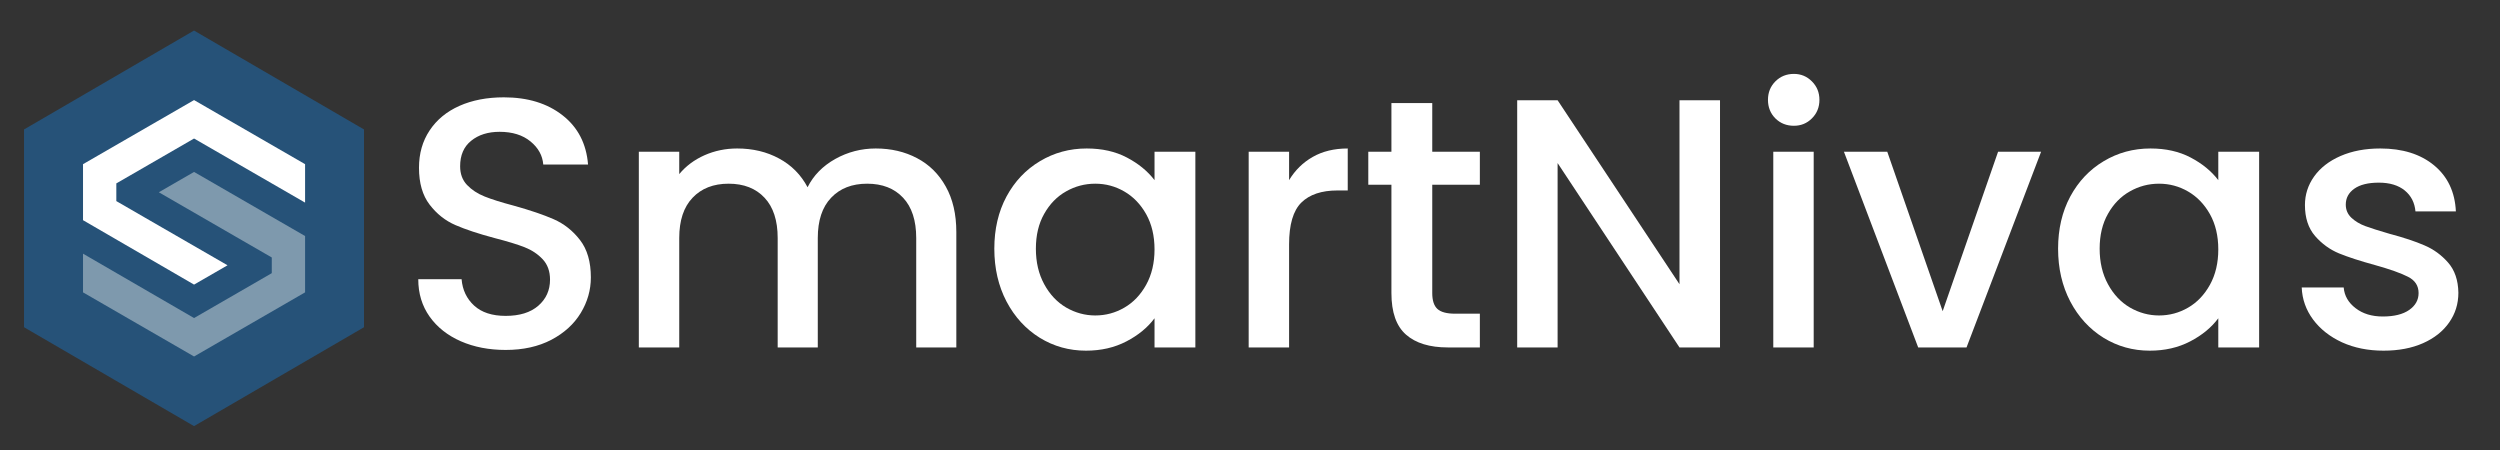
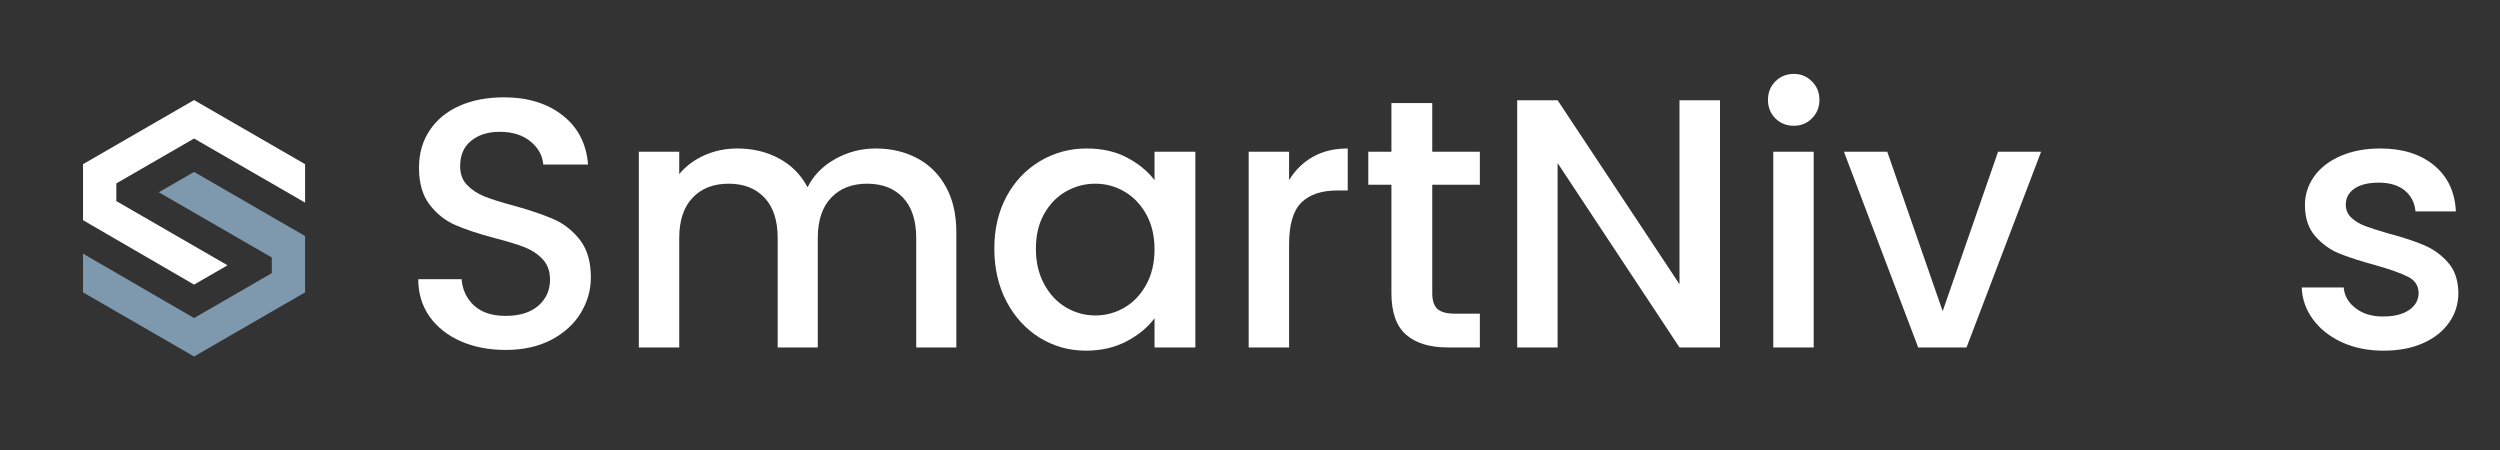
<svg xmlns="http://www.w3.org/2000/svg" width="500" zoomAndPan="magnify" viewBox="0 0 375 67.5" height="90" preserveAspectRatio="xMidYMid meet" version="1.0">
  <rect x="0" y="0" width="375" height="67.5" fill="#333333" stroke="none" />
  <defs>
    <g />
    <clipPath id="176f969c9f">
      <path d="M 3.605 4.582 L 54.598 4.582 L 54.598 63.941 L 3.605 63.941 Z M 3.605 4.582 " clip-rule="nonzero" />
    </clipPath>
    <clipPath id="32f616c86f">
      <path d="M 29.102 63.918 L 3.605 49.086 L 3.605 19.418 L 29.102 4.582 L 54.598 19.418 L 54.598 49.086 Z M 29.102 63.918 " clip-rule="nonzero" />
    </clipPath>
    <clipPath id="8154dfd95b">
      <path d="M 0.605 0.582 L 51.598 0.582 L 51.598 59.941 L 0.605 59.941 Z M 0.605 0.582 " clip-rule="nonzero" />
    </clipPath>
    <clipPath id="7f72d416ed">
-       <path d="M 26.102 59.918 L 0.605 45.086 L 0.605 15.418 L 26.102 0.582 L 51.598 15.418 L 51.598 45.086 Z M 26.102 59.918 " clip-rule="nonzero" />
-     </clipPath>
+       </clipPath>
    <clipPath id="cf8fc0c1df">
      <rect x="0" width="52" y="0" height="60" />
    </clipPath>
    <clipPath id="7d250d8204">
      <path d="M 12.457 15 L 45.957 15 L 45.957 43 L 12.457 43 Z M 12.457 15 " clip-rule="nonzero" />
    </clipPath>
    <clipPath id="ef48ec7a65">
      <path d="M 12.457 25 L 45.957 25 L 45.957 53.711 L 12.457 53.711 Z M 12.457 25 " clip-rule="nonzero" />
    </clipPath>
  </defs>
  <g fill="#ffffff" fill-opacity="1">
    <g transform="translate(59.645, 52.116)">
      <g>
        <path d="M 16.203 0.375 C 13.711 0.375 11.473 -0.055 9.484 -0.922 C 7.492 -1.797 5.93 -3.031 4.797 -4.625 C 3.66 -6.227 3.094 -8.098 3.094 -10.234 L 9.594 -10.234 C 9.727 -8.629 10.352 -7.312 11.469 -6.281 C 12.594 -5.25 14.172 -4.734 16.203 -4.734 C 18.297 -4.734 19.926 -5.238 21.094 -6.25 C 22.27 -7.27 22.859 -8.578 22.859 -10.172 C 22.859 -11.422 22.492 -12.438 21.766 -13.219 C 21.035 -14 20.129 -14.602 19.047 -15.031 C 17.961 -15.457 16.461 -15.914 14.547 -16.406 C 12.129 -17.051 10.164 -17.703 8.656 -18.359 C 7.145 -19.016 5.859 -20.035 4.797 -21.422 C 3.734 -22.805 3.203 -24.648 3.203 -26.953 C 3.203 -29.086 3.734 -30.953 4.797 -32.547 C 5.859 -34.148 7.348 -35.379 9.266 -36.234 C 11.18 -37.086 13.406 -37.516 15.938 -37.516 C 19.52 -37.516 22.457 -36.613 24.75 -34.812 C 27.039 -33.02 28.312 -30.562 28.562 -27.438 L 21.844 -27.438 C 21.738 -28.789 21.098 -29.945 19.922 -30.906 C 18.754 -31.863 17.211 -32.344 15.297 -32.344 C 13.555 -32.344 12.133 -31.895 11.031 -31 C 9.926 -30.113 9.375 -28.836 9.375 -27.172 C 9.375 -26.035 9.719 -25.102 10.406 -24.375 C 11.102 -23.645 11.984 -23.066 13.047 -22.641 C 14.117 -22.211 15.578 -21.754 17.422 -21.266 C 19.867 -20.586 21.863 -19.91 23.406 -19.234 C 24.957 -18.555 26.273 -17.516 27.359 -16.109 C 28.441 -14.711 28.984 -12.844 28.984 -10.5 C 28.984 -8.613 28.477 -6.836 27.469 -5.172 C 26.457 -3.504 24.984 -2.16 23.047 -1.141 C 21.109 -0.129 18.828 0.375 16.203 0.375 Z M 16.203 0.375 " />
      </g>
    </g>
  </g>
  <g fill="#ffffff" fill-opacity="1">
    <g transform="translate(91.824, 52.116)">
      <g>
        <path d="M 39.531 -29.844 C 41.844 -29.844 43.91 -29.359 45.734 -28.391 C 47.566 -27.43 49.004 -26.008 50.047 -24.125 C 51.098 -22.25 51.625 -19.977 51.625 -17.312 L 51.625 0 L 45.609 0 L 45.609 -16.406 C 45.609 -19.039 44.953 -21.055 43.641 -22.453 C 42.328 -23.859 40.531 -24.562 38.25 -24.562 C 35.977 -24.562 34.176 -23.859 32.844 -22.453 C 31.508 -21.055 30.844 -19.039 30.844 -16.406 L 30.844 0 L 24.828 0 L 24.828 -16.406 C 24.828 -19.039 24.172 -21.055 22.859 -22.453 C 21.547 -23.859 19.75 -24.562 17.469 -24.562 C 15.195 -24.562 13.395 -23.859 12.062 -22.453 C 10.727 -21.055 10.062 -19.039 10.062 -16.406 L 10.062 0 L 4 0 L 4 -29.359 L 10.062 -29.359 L 10.062 -26 C 11.062 -27.207 12.32 -28.148 13.844 -28.828 C 15.375 -29.504 17.008 -29.844 18.75 -29.844 C 21.094 -29.844 23.188 -29.344 25.031 -28.344 C 26.883 -27.352 28.312 -25.914 29.312 -24.031 C 30.195 -25.801 31.578 -27.211 33.453 -28.266 C 35.336 -29.316 37.363 -29.844 39.531 -29.844 Z M 39.531 -29.844 " />
      </g>
    </g>
  </g>
  <g fill="#ffffff" fill-opacity="1">
    <g transform="translate(147.179, 52.116)">
      <g>
        <path d="M 1.969 -14.812 C 1.969 -17.758 2.578 -20.367 3.797 -22.641 C 5.023 -24.91 6.695 -26.676 8.812 -27.938 C 10.926 -29.207 13.266 -29.844 15.828 -29.844 C 18.129 -29.844 20.141 -29.391 21.859 -28.484 C 23.586 -27.578 24.969 -26.445 26 -25.094 L 26 -29.359 L 32.125 -29.359 L 32.125 0 L 26 0 L 26 -4.375 C 24.969 -2.988 23.562 -1.832 21.781 -0.906 C 20.008 0.02 17.988 0.484 15.719 0.484 C 13.195 0.484 10.883 -0.16 8.781 -1.453 C 6.688 -2.754 5.023 -4.566 3.797 -6.891 C 2.578 -9.223 1.969 -11.863 1.969 -14.812 Z M 26 -14.703 C 26 -16.734 25.582 -18.492 24.75 -19.984 C 23.914 -21.473 22.82 -22.609 21.469 -23.391 C 20.125 -24.172 18.672 -24.562 17.109 -24.562 C 15.547 -24.562 14.086 -24.176 12.734 -23.406 C 11.379 -22.645 10.285 -21.523 9.453 -20.047 C 8.617 -18.578 8.203 -16.832 8.203 -14.812 C 8.203 -12.789 8.617 -11.016 9.453 -9.484 C 10.285 -7.953 11.383 -6.785 12.75 -5.984 C 14.125 -5.191 15.578 -4.797 17.109 -4.797 C 18.672 -4.797 20.125 -5.188 21.469 -5.969 C 22.82 -6.75 23.914 -7.895 24.75 -9.406 C 25.582 -10.914 26 -12.68 26 -14.703 Z M 26 -14.703 " />
      </g>
    </g>
  </g>
  <g fill="#ffffff" fill-opacity="1">
    <g transform="translate(183.301, 52.116)">
      <g>
        <path d="M 10.062 -25.094 C 10.957 -26.582 12.141 -27.742 13.609 -28.578 C 15.086 -29.422 16.836 -29.844 18.859 -29.844 L 18.859 -23.547 L 17.312 -23.547 C 14.938 -23.547 13.133 -22.941 11.906 -21.734 C 10.676 -20.523 10.062 -18.43 10.062 -15.453 L 10.062 0 L 4 0 L 4 -29.359 L 10.062 -29.359 Z M 10.062 -25.094 " />
      </g>
    </g>
  </g>
  <g fill="#ffffff" fill-opacity="1">
    <g transform="translate(203.76, 52.116)">
      <g>
        <path d="M 11.078 -24.406 L 11.078 -8.156 C 11.078 -7.051 11.332 -6.258 11.844 -5.781 C 12.363 -5.301 13.25 -5.062 14.5 -5.062 L 18.219 -5.062 L 18.219 0 L 13.422 0 C 10.691 0 8.598 -0.641 7.141 -1.922 C 5.68 -3.203 4.953 -5.281 4.953 -8.156 L 4.953 -24.406 L 1.484 -24.406 L 1.484 -29.359 L 4.953 -29.359 L 4.953 -36.656 L 11.078 -36.656 L 11.078 -29.359 L 18.219 -29.359 L 18.219 -24.406 Z M 11.078 -24.406 " />
      </g>
    </g>
  </g>
  <g fill="#ffffff" fill-opacity="1">
    <g transform="translate(223.579, 52.116)">
      <g>
        <path d="M 34.422 0 L 28.344 0 L 10.062 -27.656 L 10.062 0 L 4 0 L 4 -37.078 L 10.062 -37.078 L 28.344 -9.484 L 28.344 -37.078 L 34.422 -37.078 Z M 34.422 0 " />
      </g>
    </g>
  </g>
  <g fill="#ffffff" fill-opacity="1">
    <g transform="translate(261.992, 52.116)">
      <g>
        <path d="M 7.094 -33.25 C 5.988 -33.25 5.062 -33.617 4.312 -34.359 C 3.57 -35.109 3.203 -36.035 3.203 -37.141 C 3.203 -38.234 3.57 -39.156 4.312 -39.906 C 5.062 -40.656 5.988 -41.031 7.094 -41.031 C 8.156 -41.031 9.055 -40.656 9.797 -39.906 C 10.547 -39.156 10.922 -38.234 10.922 -37.141 C 10.922 -36.035 10.547 -35.109 9.797 -34.359 C 9.055 -33.617 8.156 -33.25 7.094 -33.25 Z M 10.062 -29.359 L 10.062 0 L 4 0 L 4 -29.359 Z M 10.062 -29.359 " />
      </g>
    </g>
  </g>
  <g fill="#ffffff" fill-opacity="1">
    <g transform="translate(276.057, 52.116)">
      <g>
        <path d="M 15.344 -5.438 L 23.656 -29.359 L 30.109 -29.359 L 18.922 0 L 11.672 0 L 0.531 -29.359 L 7.031 -29.359 Z M 15.344 -5.438 " />
      </g>
    </g>
  </g>
  <g fill="#ffffff" fill-opacity="1">
    <g transform="translate(306.744, 52.116)">
      <g>
-         <path d="M 1.969 -14.812 C 1.969 -17.758 2.578 -20.367 3.797 -22.641 C 5.023 -24.91 6.695 -26.676 8.812 -27.938 C 10.926 -29.207 13.266 -29.844 15.828 -29.844 C 18.129 -29.844 20.141 -29.391 21.859 -28.484 C 23.586 -27.578 24.969 -26.445 26 -25.094 L 26 -29.359 L 32.125 -29.359 L 32.125 0 L 26 0 L 26 -4.375 C 24.969 -2.988 23.562 -1.832 21.781 -0.906 C 20.008 0.02 17.988 0.484 15.719 0.484 C 13.195 0.484 10.883 -0.16 8.781 -1.453 C 6.688 -2.754 5.023 -4.566 3.797 -6.891 C 2.578 -9.223 1.969 -11.863 1.969 -14.812 Z M 26 -14.703 C 26 -16.734 25.582 -18.492 24.75 -19.984 C 23.914 -21.473 22.82 -22.609 21.469 -23.391 C 20.125 -24.172 18.672 -24.562 17.109 -24.562 C 15.547 -24.562 14.086 -24.176 12.734 -23.406 C 11.379 -22.645 10.285 -21.523 9.453 -20.047 C 8.617 -18.578 8.203 -16.832 8.203 -14.812 C 8.203 -12.789 8.617 -11.016 9.453 -9.484 C 10.285 -7.953 11.383 -6.785 12.75 -5.984 C 14.125 -5.191 15.578 -4.797 17.109 -4.797 C 18.672 -4.797 20.125 -5.188 21.469 -5.969 C 22.82 -6.75 23.914 -7.895 24.75 -9.406 C 25.582 -10.914 26 -12.68 26 -14.703 Z M 26 -14.703 " />
-       </g>
+         </g>
    </g>
  </g>
  <g fill="#ffffff" fill-opacity="1">
    <g transform="translate(342.866, 52.116)">
      <g>
        <path d="M 14.656 0.484 C 12.344 0.484 10.27 0.066 8.438 -0.766 C 6.613 -1.609 5.164 -2.75 4.094 -4.188 C 3.031 -5.625 2.461 -7.227 2.391 -9 L 8.688 -9 C 8.789 -7.758 9.383 -6.723 10.469 -5.891 C 11.551 -5.055 12.91 -4.641 14.547 -4.641 C 16.254 -4.641 17.578 -4.969 18.516 -5.625 C 19.453 -6.281 19.922 -7.125 19.922 -8.156 C 19.922 -9.25 19.395 -10.062 18.344 -10.594 C 17.301 -11.133 15.645 -11.723 13.375 -12.359 C 11.164 -12.961 9.367 -13.547 7.984 -14.109 C 6.609 -14.68 5.41 -15.551 4.391 -16.719 C 3.379 -17.895 2.875 -19.441 2.875 -21.359 C 2.875 -22.922 3.332 -24.348 4.25 -25.641 C 5.176 -26.941 6.5 -27.969 8.219 -28.719 C 9.945 -29.469 11.93 -29.844 14.172 -29.844 C 17.516 -29.844 20.207 -29 22.25 -27.312 C 24.289 -25.625 25.379 -23.32 25.516 -20.406 L 19.453 -20.406 C 19.336 -21.719 18.801 -22.766 17.844 -23.547 C 16.883 -24.328 15.586 -24.719 13.953 -24.719 C 12.359 -24.719 11.133 -24.414 10.281 -23.812 C 9.426 -23.207 9 -22.41 9 -21.422 C 9 -20.641 9.281 -19.984 9.844 -19.453 C 10.414 -18.922 11.109 -18.504 11.922 -18.203 C 12.742 -17.898 13.957 -17.516 15.562 -17.047 C 17.688 -16.484 19.43 -15.906 20.797 -15.312 C 22.172 -14.727 23.352 -13.867 24.344 -12.734 C 25.344 -11.598 25.859 -10.086 25.891 -8.203 C 25.891 -6.535 25.426 -5.047 24.5 -3.734 C 23.582 -2.422 22.281 -1.391 20.594 -0.641 C 18.906 0.109 16.926 0.484 14.656 0.484 Z M 14.656 0.484 " />
      </g>
    </g>
  </g>
  <g clip-path="url(#176f969c9f)">
    <g clip-path="url(#32f616c86f)">
      <g transform="matrix(1, 0, 0, 1, 3, 4)">
        <g clip-path="url(#cf8fc0c1df)">
          <g clip-path="url(#8154dfd95b)">
            <g clip-path="url(#7f72d416ed)">
              <path fill="#265278" d="M 51.598 0.582 L 51.598 59.941 L 0.605 59.941 L 0.605 0.582 Z M 51.598 0.582 " fill-opacity="1" fill-rule="nonzero" />
            </g>
          </g>
        </g>
      </g>
    </g>
  </g>
  <g clip-path="url(#7d250d8204)">
-     <path fill="#ffffff" d="M 45.762 24.625 L 45.762 30.391 L 29.109 20.777 L 19.484 26.336 L 17.449 27.508 L 17.449 30.164 L 21.789 32.672 L 34.129 39.793 L 29.109 42.691 L 12.453 33.027 L 12.453 24.625 L 29.109 15.012 Z M 45.762 24.625 " fill-opacity="1" fill-rule="nonzero" />
+     <path fill="#ffffff" d="M 45.762 24.625 L 45.762 30.391 L 29.109 20.777 L 19.484 26.336 L 17.449 27.508 L 17.449 30.164 L 34.129 39.793 L 29.109 42.691 L 12.453 33.027 L 12.453 24.625 L 29.109 15.012 Z M 45.762 24.625 " fill-opacity="1" fill-rule="nonzero" />
  </g>
  <g clip-path="url(#ef48ec7a65)">
    <path fill="#7e99ad" d="M 29.109 25.789 L 45.762 35.406 L 45.762 43.855 L 29.109 53.473 L 12.453 43.855 L 12.453 38.051 L 29.109 47.707 L 38.469 42.301 L 40.766 40.973 L 40.766 38.621 L 36.426 36.117 L 23.824 28.84 Z M 29.109 25.789 " fill-opacity="1" fill-rule="nonzero" />
  </g>
</svg>